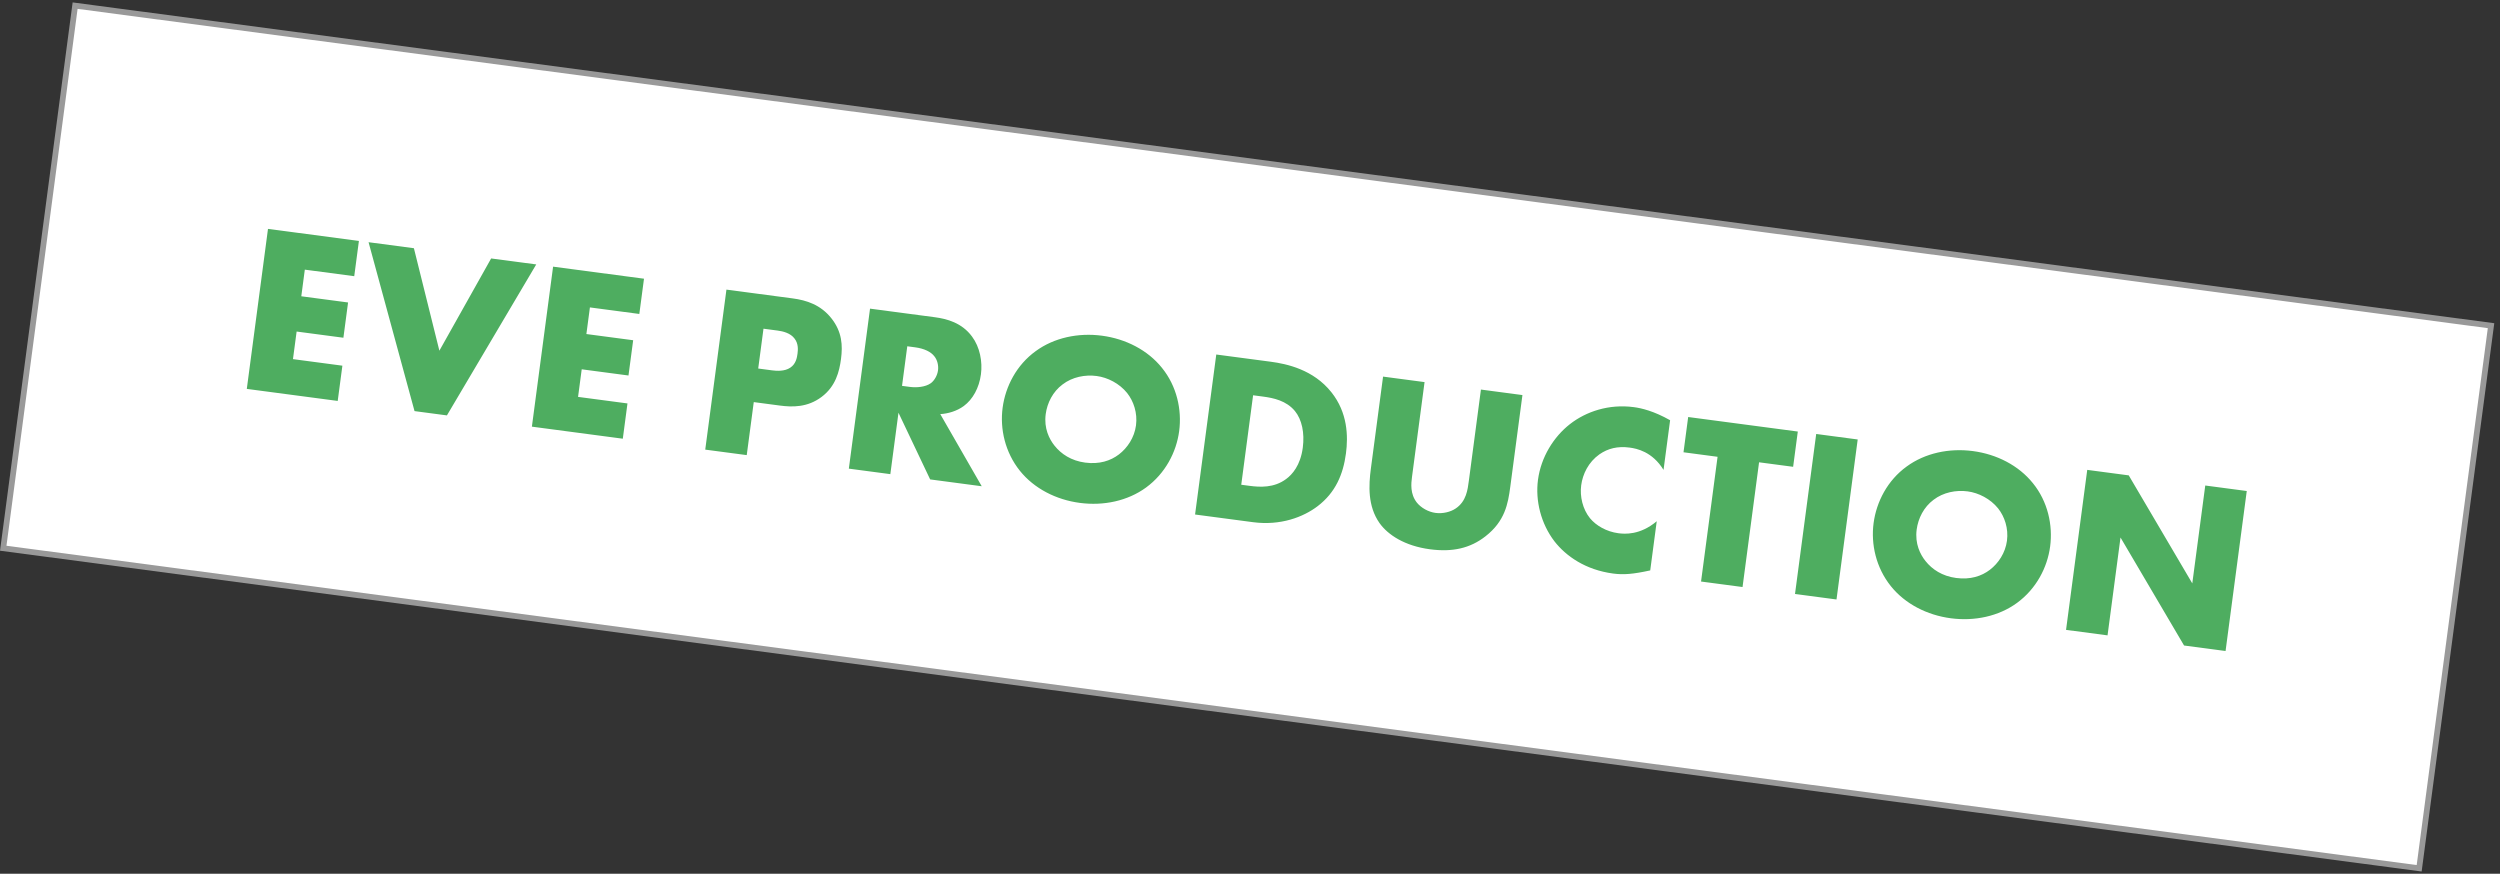
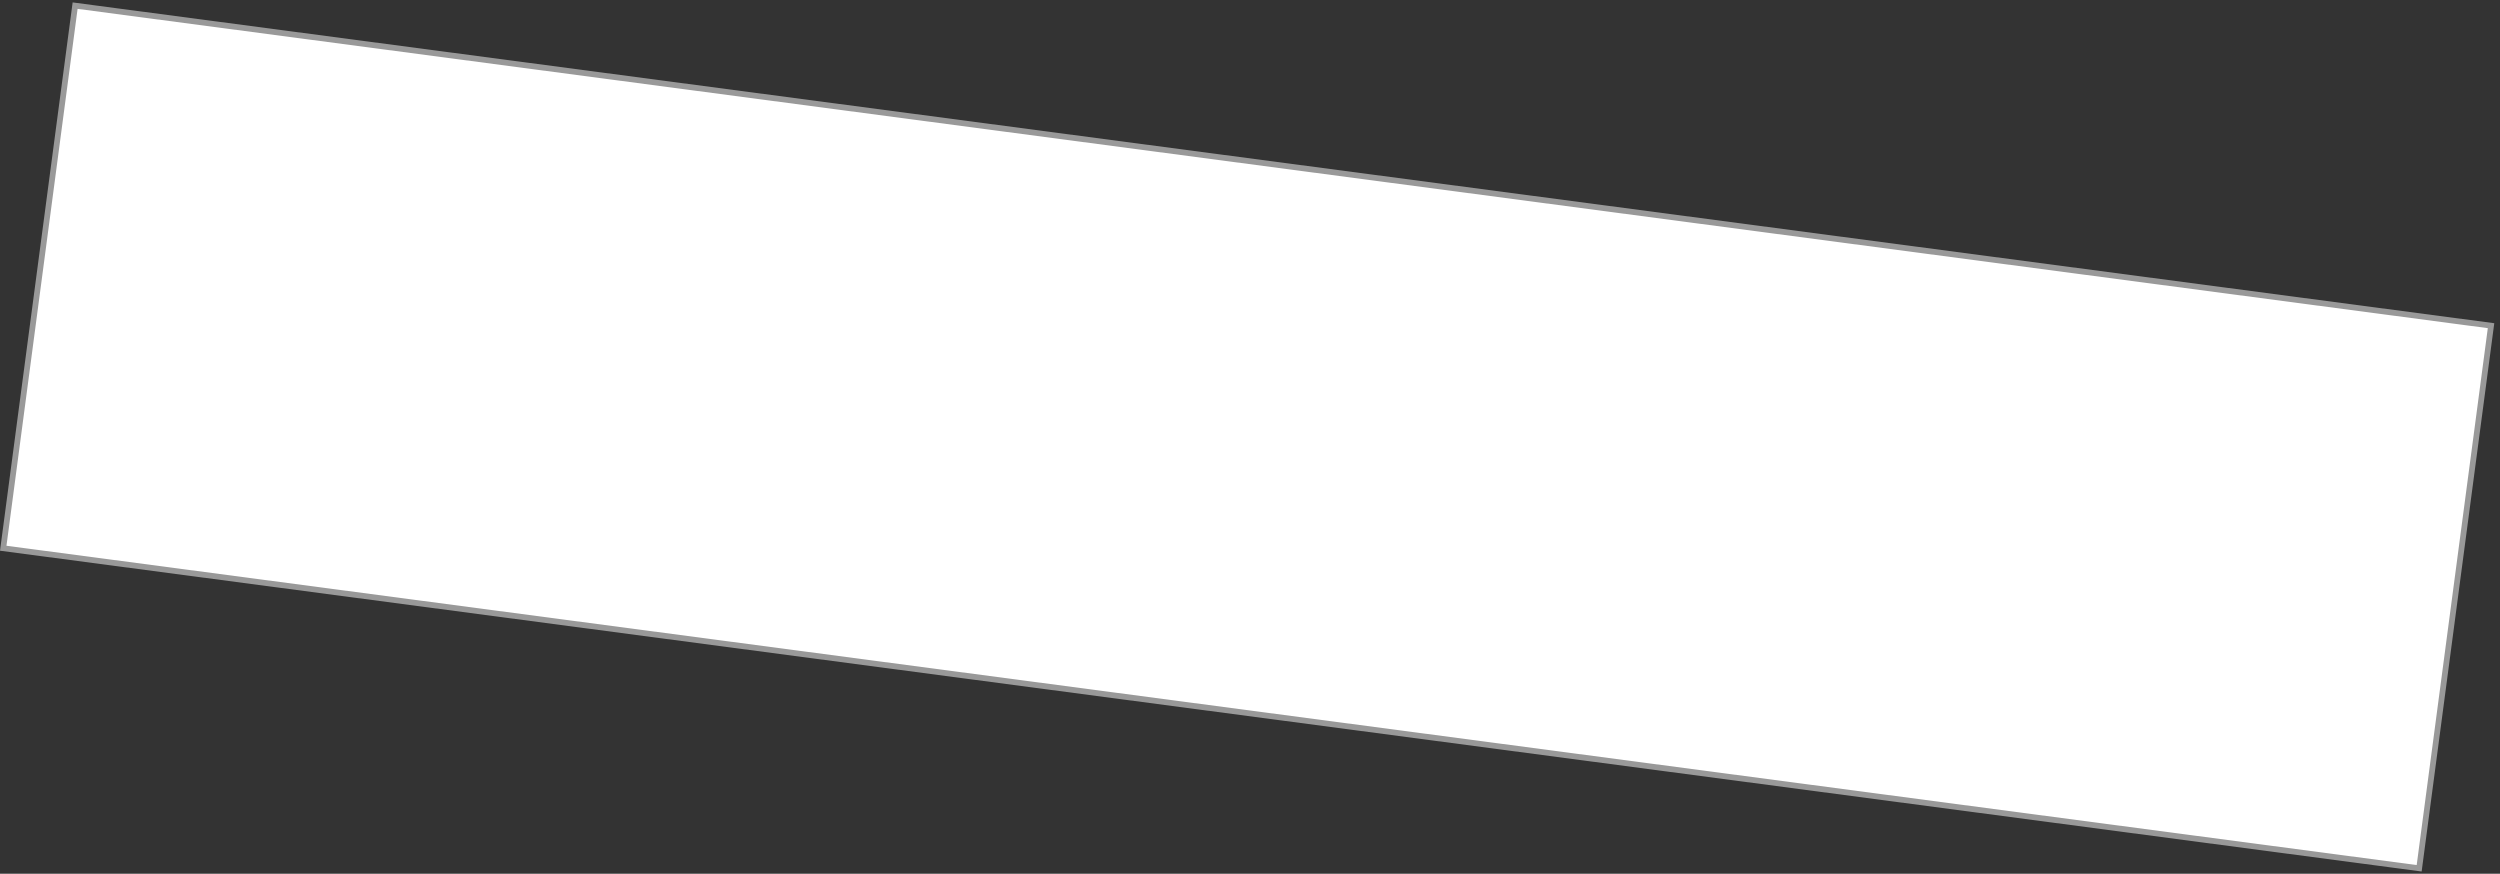
<svg xmlns="http://www.w3.org/2000/svg" width="289" height="101" viewBox="0 0 289 101" fill="none">
  <rect x="0" y="0" width="289" height="101" fill="#333333" stroke="none" />
  <rect x="8.683" y="0.653" width="281.721" height="63.271" transform="rotate(7.546 8.683 0.653)" fill="white" stroke="#999999" stroke-width="0.666" />
-   <path d="M41.49 27.852L30.98 26.46L28.53 44.956L39.04 46.348L39.58 42.272L33.867 41.515L34.29 38.326L39.697 39.042L40.237 34.966L34.83 34.25L35.237 31.172L40.95 31.928L41.49 27.852ZM42.606 28L47.92 47.524L51.664 48.02L61.989 30.567L56.776 29.877L50.792 40.54L47.847 28.694L42.606 28ZM74.446 32.218L63.937 30.825L61.486 49.321L71.996 50.714L72.536 46.637L66.824 45.88L67.246 42.691L72.653 43.408L73.194 39.331L67.786 38.615L68.194 35.537L73.906 36.294L74.446 32.218ZM90.157 46.883C91.599 47.074 93.344 47.108 94.974 45.885C96.603 44.662 97.025 42.968 97.22 41.498C97.425 39.945 97.354 38.356 96.095 36.778C94.861 35.232 93.238 34.707 91.629 34.494L83.976 33.48L81.526 51.976L86.323 52.611L87.135 46.483L90.157 46.883ZM88.259 37.998L89.895 38.214C90.505 38.295 91.381 38.496 91.859 39.152C92.292 39.717 92.259 40.39 92.193 40.889C92.134 41.333 92.007 42.078 91.359 42.5C90.707 42.949 89.757 42.88 89.257 42.814L87.649 42.601L88.259 37.998ZM100.576 35.679L98.126 54.175L102.923 54.81L103.864 47.711L107.526 55.42L113.488 56.21L108.696 47.872C109.577 47.819 110.603 47.532 111.416 46.934C112.448 46.168 113.187 44.855 113.396 43.274C113.591 41.805 113.277 40.127 112.366 38.905C111.195 37.311 109.45 36.854 108.063 36.671L100.576 35.679ZM104.881 40.03L105.796 40.151C106.85 40.291 107.617 40.675 108.002 41.177C108.367 41.62 108.508 42.26 108.434 42.815C108.357 43.397 108.027 43.974 107.619 44.287C106.963 44.764 105.911 44.822 105.19 44.727L104.275 44.606L104.881 40.03ZM136.312 49.837C136.639 47.369 136.041 44.638 134.319 42.519C132.672 40.467 130.135 39.171 127.389 38.807C124.644 38.444 121.857 39.034 119.733 40.587C117.518 42.184 116.23 44.666 115.903 47.133C115.579 49.574 116.181 52.278 117.9 54.424C119.547 56.476 122.084 57.772 124.829 58.135C127.574 58.499 130.361 57.909 132.486 56.356C134.704 54.731 135.989 52.277 136.312 49.837ZM126.772 43.466C128.048 43.635 129.396 44.322 130.293 45.428C131.043 46.374 131.512 47.734 131.321 49.176C131.133 50.59 130.327 51.781 129.353 52.527C128.38 53.273 127.082 53.693 125.446 53.477C123.838 53.264 122.671 52.488 121.897 51.511C121.292 50.754 120.666 49.514 120.883 47.878C121.056 46.575 121.707 45.278 122.834 44.44C123.965 43.574 125.441 43.29 126.772 43.466ZM144.861 60.366C148.022 60.784 150.667 59.78 152.331 58.505C154.372 56.941 155.269 54.859 155.592 52.419C155.857 50.423 155.793 47.705 153.906 45.339C151.826 42.722 148.753 42.061 146.895 41.815L140.601 40.981L138.15 59.477L144.861 60.366ZM144.858 45.693L146.023 45.847C147.215 46.005 148.698 46.314 149.695 47.518C150.496 48.499 150.828 50.039 150.601 51.758C150.329 53.81 149.37 54.868 148.683 55.37C147.274 56.425 145.623 56.319 144.458 56.164L143.488 56.036L144.858 45.693ZM159.882 43.535L158.475 54.155C158.214 56.124 158.096 58.507 159.473 60.467C160.448 61.838 162.396 63.112 165.307 63.497C167.914 63.843 169.951 63.379 171.713 62.004C173.977 60.244 174.329 58.231 174.586 56.29L175.993 45.669L171.196 45.033L169.8 55.571C169.664 56.597 169.511 57.959 168.274 58.783C167.684 59.185 166.781 59.404 165.949 59.293C165.117 59.183 164.277 58.705 163.792 58.105C162.995 57.096 163.125 55.9 163.228 55.124L164.679 44.17L159.882 43.535ZM191.519 60.254C189.581 61.888 187.795 61.736 187.074 61.64C185.715 61.46 184.51 60.764 183.805 59.909C182.955 58.865 182.616 57.382 182.785 56.106C182.957 54.803 183.62 53.423 184.896 52.52C185.89 51.833 186.999 51.557 188.386 51.741C189.19 51.847 191.005 52.2 192.305 54.319L193.065 48.579C191.175 47.511 189.751 47.181 188.864 47.064C185.98 46.681 183.351 47.575 181.494 49.022C179.606 50.493 178.139 52.838 177.79 55.472C177.47 57.885 178.134 60.541 179.698 62.582C181.025 64.281 183.268 65.876 186.485 66.303C187.677 66.46 188.76 66.378 190.766 65.939L191.519 60.254ZM207.286 53.962L207.826 49.886L195.153 48.207L194.613 52.283L198.551 52.805L196.641 67.225L201.438 67.86L203.348 53.441L207.286 53.962ZM209.953 50.167L207.503 68.663L212.3 69.299L214.75 50.803L209.953 50.167ZM236.996 63.174C237.323 60.706 236.726 57.975 235.003 55.856C233.356 53.804 230.819 52.508 228.074 52.145C225.328 51.781 222.541 52.371 220.417 53.924C218.202 55.521 216.914 58.003 216.587 60.471C216.264 62.911 216.865 65.615 218.584 67.761C220.231 69.813 222.768 71.109 225.513 71.472C228.259 71.836 231.046 71.246 233.17 69.693C235.389 68.068 236.673 65.614 236.996 63.174ZM227.456 56.803C228.732 56.972 230.08 57.659 230.978 58.765C231.727 59.711 232.196 61.071 232.005 62.513C231.817 63.927 231.011 65.118 230.037 65.864C229.064 66.61 227.766 67.031 226.13 66.814C224.522 66.601 223.355 65.825 222.581 64.848C221.976 64.091 221.351 62.851 221.567 61.215C221.74 59.912 222.391 58.615 223.518 57.777C224.649 56.911 226.125 56.627 227.456 56.803ZM243.632 73.449L245.131 62.135L252.478 74.621L257.275 75.257L259.725 56.761L254.928 56.125L253.429 67.439L246.082 54.953L241.285 54.318L238.835 72.814L243.632 73.449Z" fill="#4EAD60" />
</svg>